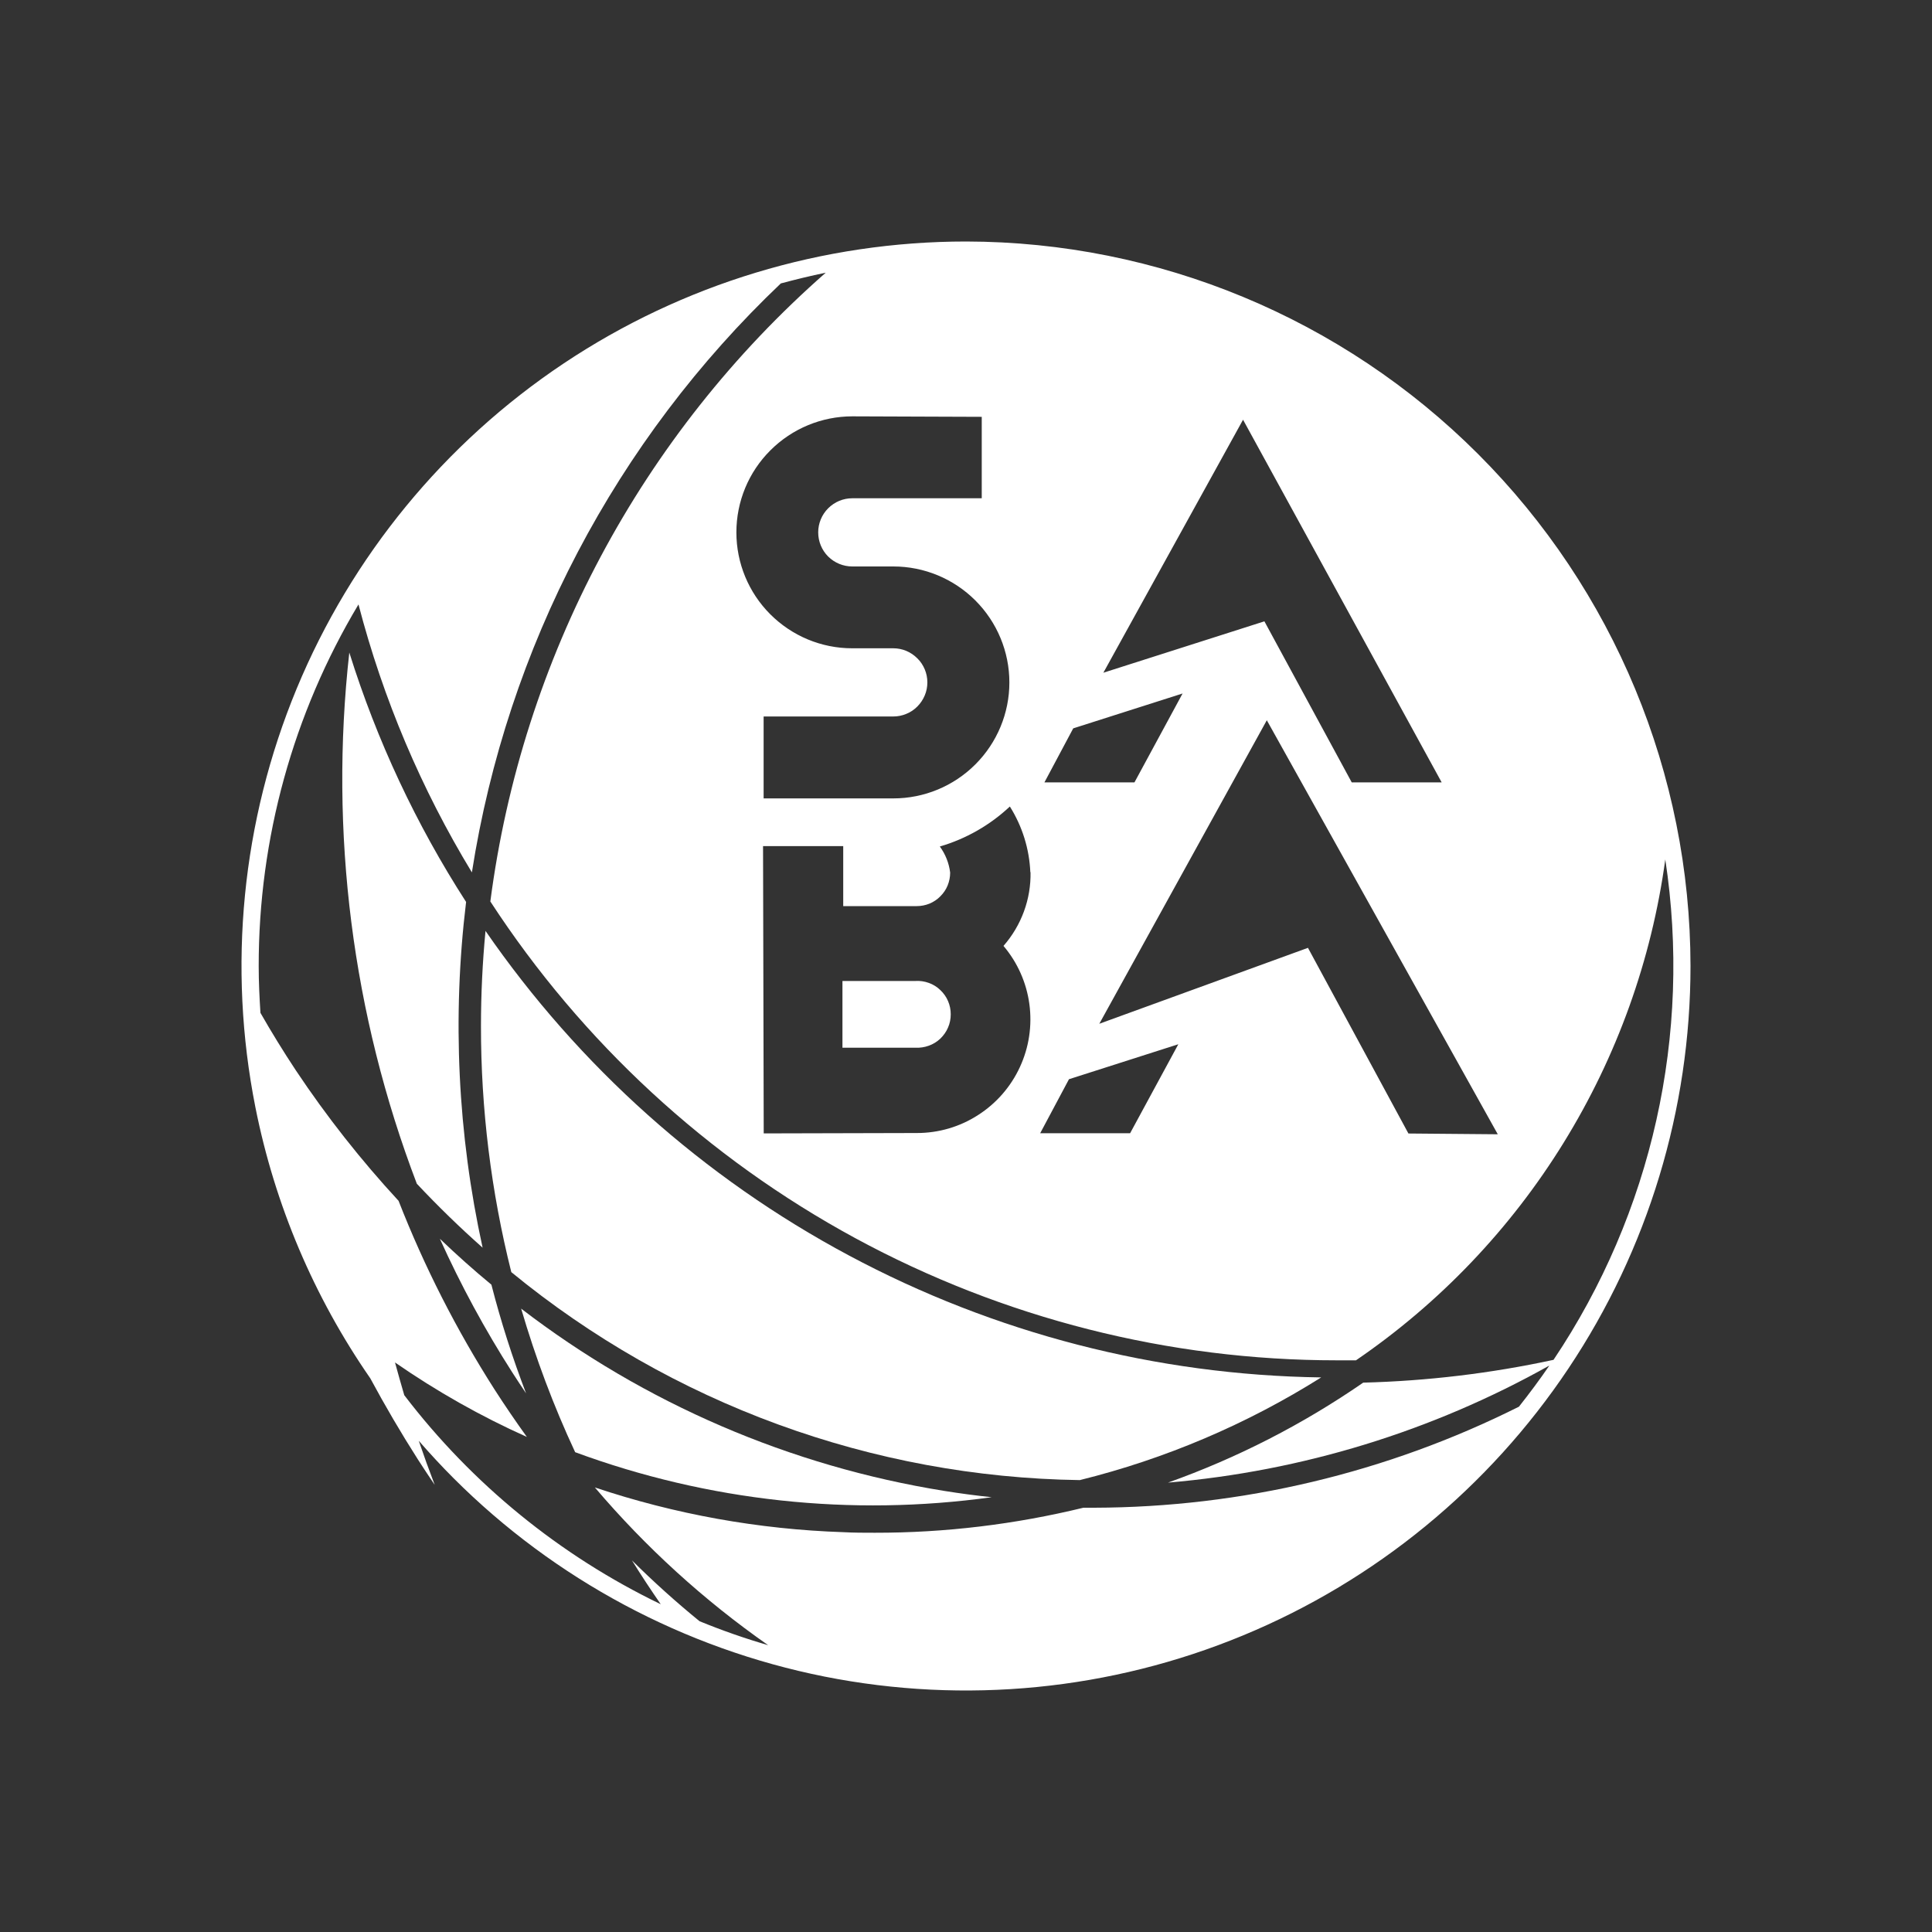
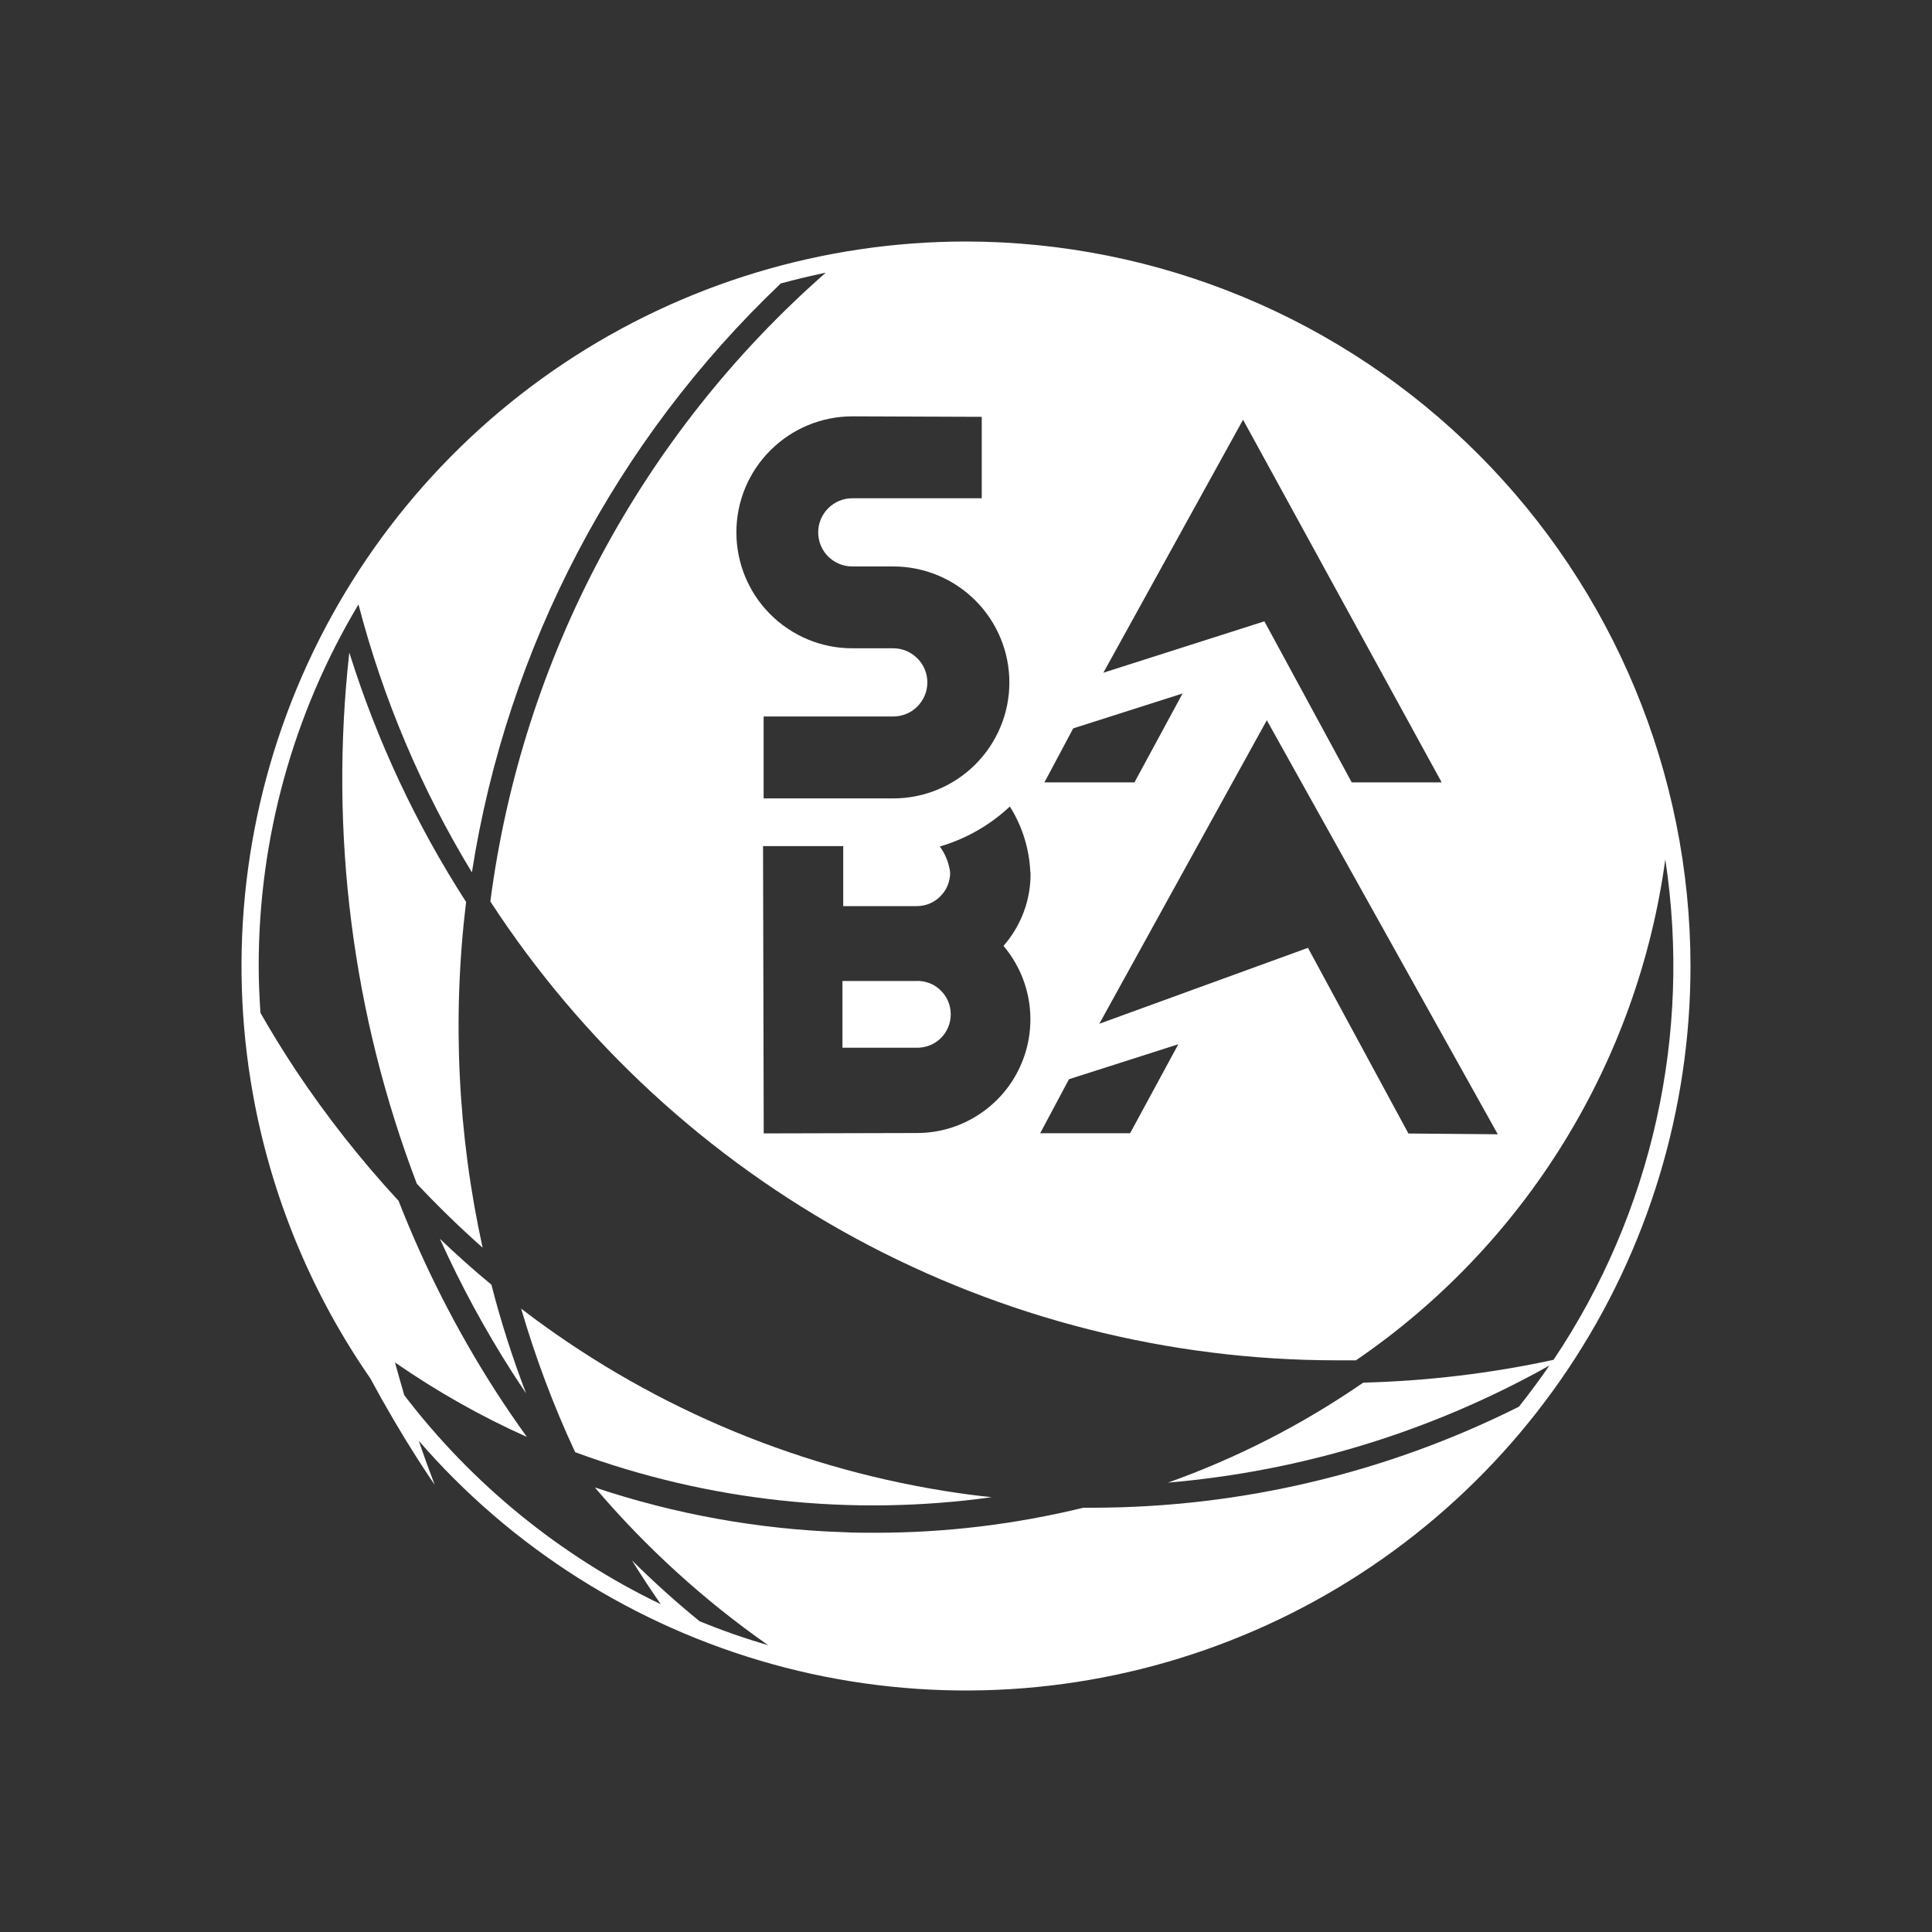
<svg xmlns="http://www.w3.org/2000/svg" width="20" height="20" viewBox="0 0 20 20" fill="none">
  <rect x="0" y="0" width="20" height="20" fill="#333333" stroke="none" />
  <path d="M5.395 13.544L5.395 13.547L5.394 13.546L5.395 13.544Z" fill="white" />
  <path d="M5.395 13.547C6.676 14.53 8.182 15.178 9.776 15.434C9.939 15.46 10.102 15.482 10.266 15.499C8.812 15.701 7.331 15.541 5.954 15.033C5.73 14.553 5.544 14.056 5.395 13.547Z" fill="white" />
  <path d="M4.996 12.916C4.738 11.741 4.68 10.531 4.825 9.337C4.308 8.535 3.901 7.666 3.616 6.755C3.408 8.618 3.647 10.503 4.315 12.254C4.533 12.486 4.76 12.707 4.996 12.916Z" fill="white" />
-   <path d="M5.026 9.636C4.995 9.961 4.979 10.289 4.979 10.621C4.978 11.48 5.084 12.336 5.293 13.169C6.954 14.532 9.029 15.291 11.178 15.322C12.062 15.103 12.906 14.744 13.677 14.259C11.97 14.235 10.294 13.802 8.789 12.997C7.284 12.193 5.993 11.039 5.024 9.634L5.026 9.636Z" fill="white" />
  <path d="M4.554 12.825C4.77 13.303 5.02 13.765 5.303 14.207C5.35 14.28 5.398 14.353 5.446 14.424C5.305 14.056 5.185 13.681 5.087 13.299C4.904 13.148 4.727 12.99 4.555 12.825L4.554 12.825Z" fill="white" />
  <path d="M9.477 10.155H8.721V10.846H9.477C9.524 10.848 9.571 10.841 9.615 10.825C9.66 10.809 9.7 10.784 9.734 10.752C9.768 10.719 9.796 10.68 9.814 10.637C9.833 10.594 9.842 10.547 9.842 10.5C9.842 10.453 9.833 10.407 9.814 10.363C9.796 10.32 9.768 10.281 9.734 10.249C9.7 10.216 9.66 10.191 9.615 10.175C9.571 10.159 9.524 10.152 9.477 10.155Z" fill="white" />
  <path fill-rule="evenodd" clip-rule="evenodd" d="M5.834 3.763C7.068 2.939 8.518 2.5 10.001 2.5C11.989 2.503 13.895 3.294 15.301 4.7C16.707 6.106 17.498 8.012 17.5 10C17.5 11.483 17.06 12.934 16.236 14.167C15.412 15.4 14.24 16.362 12.87 16.929C11.499 17.497 9.991 17.645 8.536 17.356C7.082 17.066 5.745 16.352 4.696 15.303C4.571 15.178 4.451 15.048 4.335 14.915C4.387 15.068 4.442 15.22 4.5 15.371C4.441 15.284 4.383 15.197 4.326 15.108C4.151 14.834 3.987 14.554 3.833 14.268C3.251 13.428 2.845 12.474 2.644 11.463C2.355 10.008 2.503 8.5 3.071 7.129C3.639 5.759 4.6 4.587 5.834 3.763ZM4.185 14.443C4.152 14.331 4.12 14.217 4.089 14.104C4.519 14.402 4.976 14.661 5.454 14.875C5.339 14.715 5.227 14.551 5.119 14.383C4.725 13.766 4.392 13.112 4.126 12.431C3.737 12.01 3.381 11.558 3.063 11.081C2.934 10.886 2.812 10.688 2.696 10.485C2.686 10.326 2.678 10.166 2.678 10.001C2.677 8.682 3.034 7.388 3.711 6.257C3.965 7.233 4.361 8.168 4.885 9.031C5.249 6.701 6.374 4.558 8.083 2.934C8.237 2.893 8.391 2.855 8.548 2.823C6.638 4.499 5.404 6.813 5.076 9.332C6.026 10.79 7.325 11.988 8.855 12.818C10.385 13.647 12.098 14.082 13.838 14.082H14.037C14.903 13.49 15.636 12.722 16.187 11.829C16.739 10.935 17.097 9.937 17.239 8.897C17.515 10.708 17.102 12.556 16.082 14.077C15.434 14.217 14.774 14.296 14.112 14.313C13.486 14.745 12.807 15.093 12.091 15.348C13.479 15.23 14.825 14.817 16.039 14.136C15.939 14.282 15.833 14.424 15.724 14.562C14.359 15.246 12.854 15.604 11.326 15.608H11.215C10.508 15.78 9.784 15.868 9.056 15.867C8.95 15.867 8.839 15.867 8.73 15.861C7.855 15.832 6.988 15.676 6.158 15.398C6.684 16.017 7.287 16.566 7.952 17.031C7.711 16.961 7.474 16.878 7.242 16.783C7 16.586 6.767 16.376 6.542 16.153C6.637 16.307 6.737 16.458 6.84 16.607C5.795 16.103 4.886 15.361 4.185 14.443ZM14.58 11.734L15.505 11.742L13.114 7.456L11.38 10.598L13.54 9.812L14.58 11.734ZM14.924 8.099L12.868 4.345L11.422 6.964L13.089 6.432L13.993 8.099H14.924ZM12.242 7.179L11.11 7.54L10.812 8.099H11.744L12.242 7.179ZM12.198 10.81L11.066 11.172L10.768 11.731H11.699L12.198 10.81ZM10.388 9.792C10.573 9.581 10.674 9.308 10.668 9.027L10.666 9.031C10.656 8.789 10.583 8.554 10.454 8.349C10.248 8.542 10 8.684 9.729 8.763C9.787 8.842 9.824 8.935 9.836 9.033C9.836 9.078 9.827 9.124 9.81 9.166C9.793 9.208 9.767 9.246 9.735 9.278C9.703 9.311 9.665 9.336 9.623 9.354C9.581 9.371 9.536 9.38 9.491 9.38H8.729V8.759H7.899L7.906 11.733L9.492 11.729C9.717 11.729 9.936 11.665 10.125 11.543C10.314 11.422 10.464 11.25 10.558 11.046C10.652 10.843 10.686 10.617 10.656 10.394C10.626 10.172 10.533 9.963 10.388 9.792ZM10.163 5.158V4.315L8.823 4.31C8.505 4.31 8.2 4.437 7.975 4.662C7.749 4.887 7.623 5.192 7.623 5.511C7.623 5.829 7.749 6.134 7.974 6.359C8.199 6.584 8.503 6.711 8.821 6.711H9.247C9.293 6.711 9.339 6.72 9.382 6.738C9.425 6.756 9.463 6.782 9.496 6.815C9.529 6.847 9.555 6.886 9.573 6.929C9.591 6.972 9.6 7.018 9.6 7.064C9.6 7.111 9.591 7.156 9.573 7.199C9.555 7.242 9.529 7.281 9.496 7.314C9.463 7.347 9.425 7.373 9.382 7.39C9.339 7.408 9.293 7.417 9.247 7.417H7.905V8.265H9.248C9.567 8.265 9.872 8.138 10.097 7.913C10.322 7.688 10.449 7.383 10.449 7.065C10.449 6.746 10.322 6.441 10.097 6.216C9.872 5.991 9.567 5.864 9.248 5.864H8.823C8.729 5.864 8.64 5.827 8.573 5.761C8.507 5.695 8.47 5.605 8.47 5.511C8.47 5.418 8.507 5.328 8.573 5.262C8.64 5.195 8.729 5.158 8.823 5.158H10.163Z" fill="white" />
</svg>